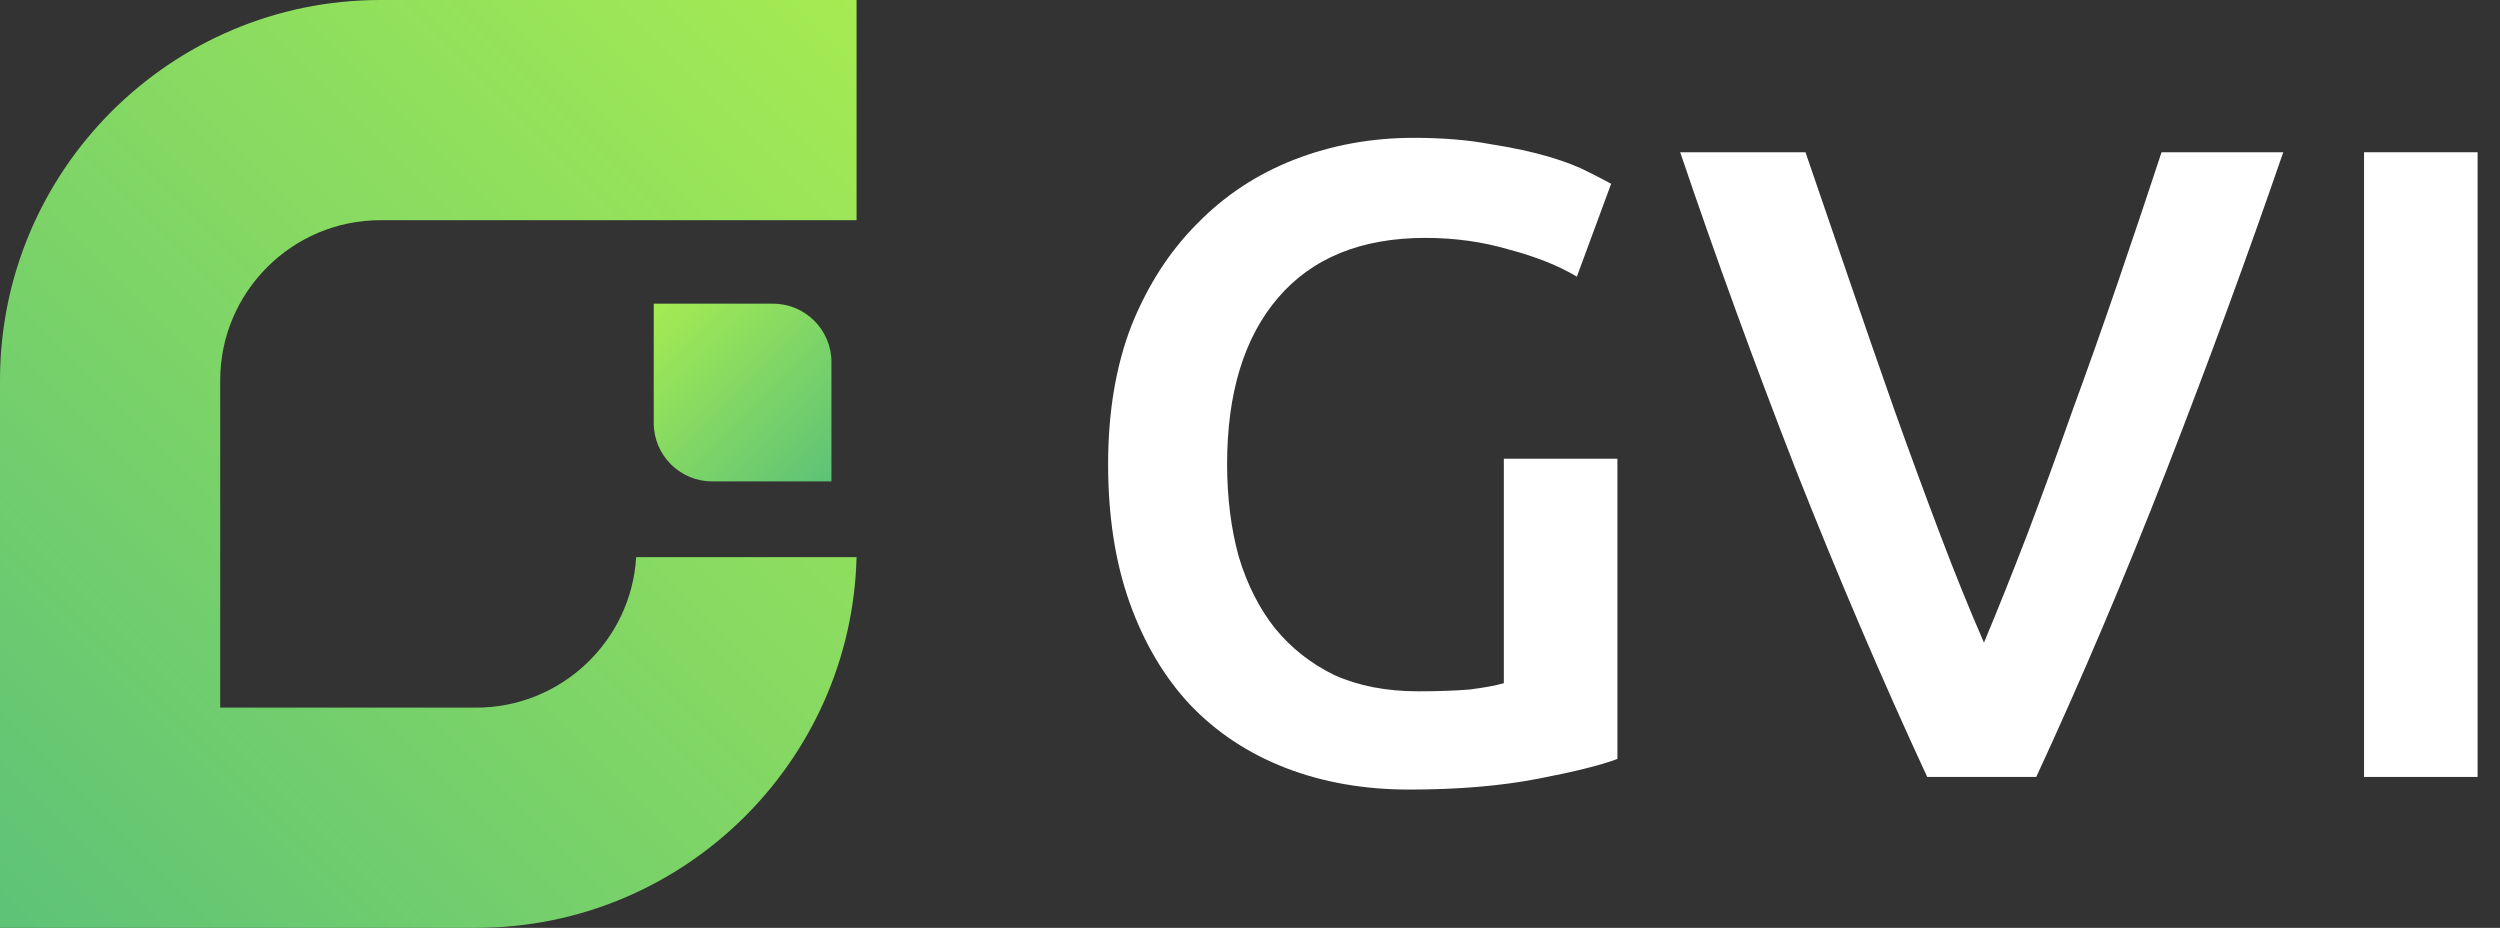
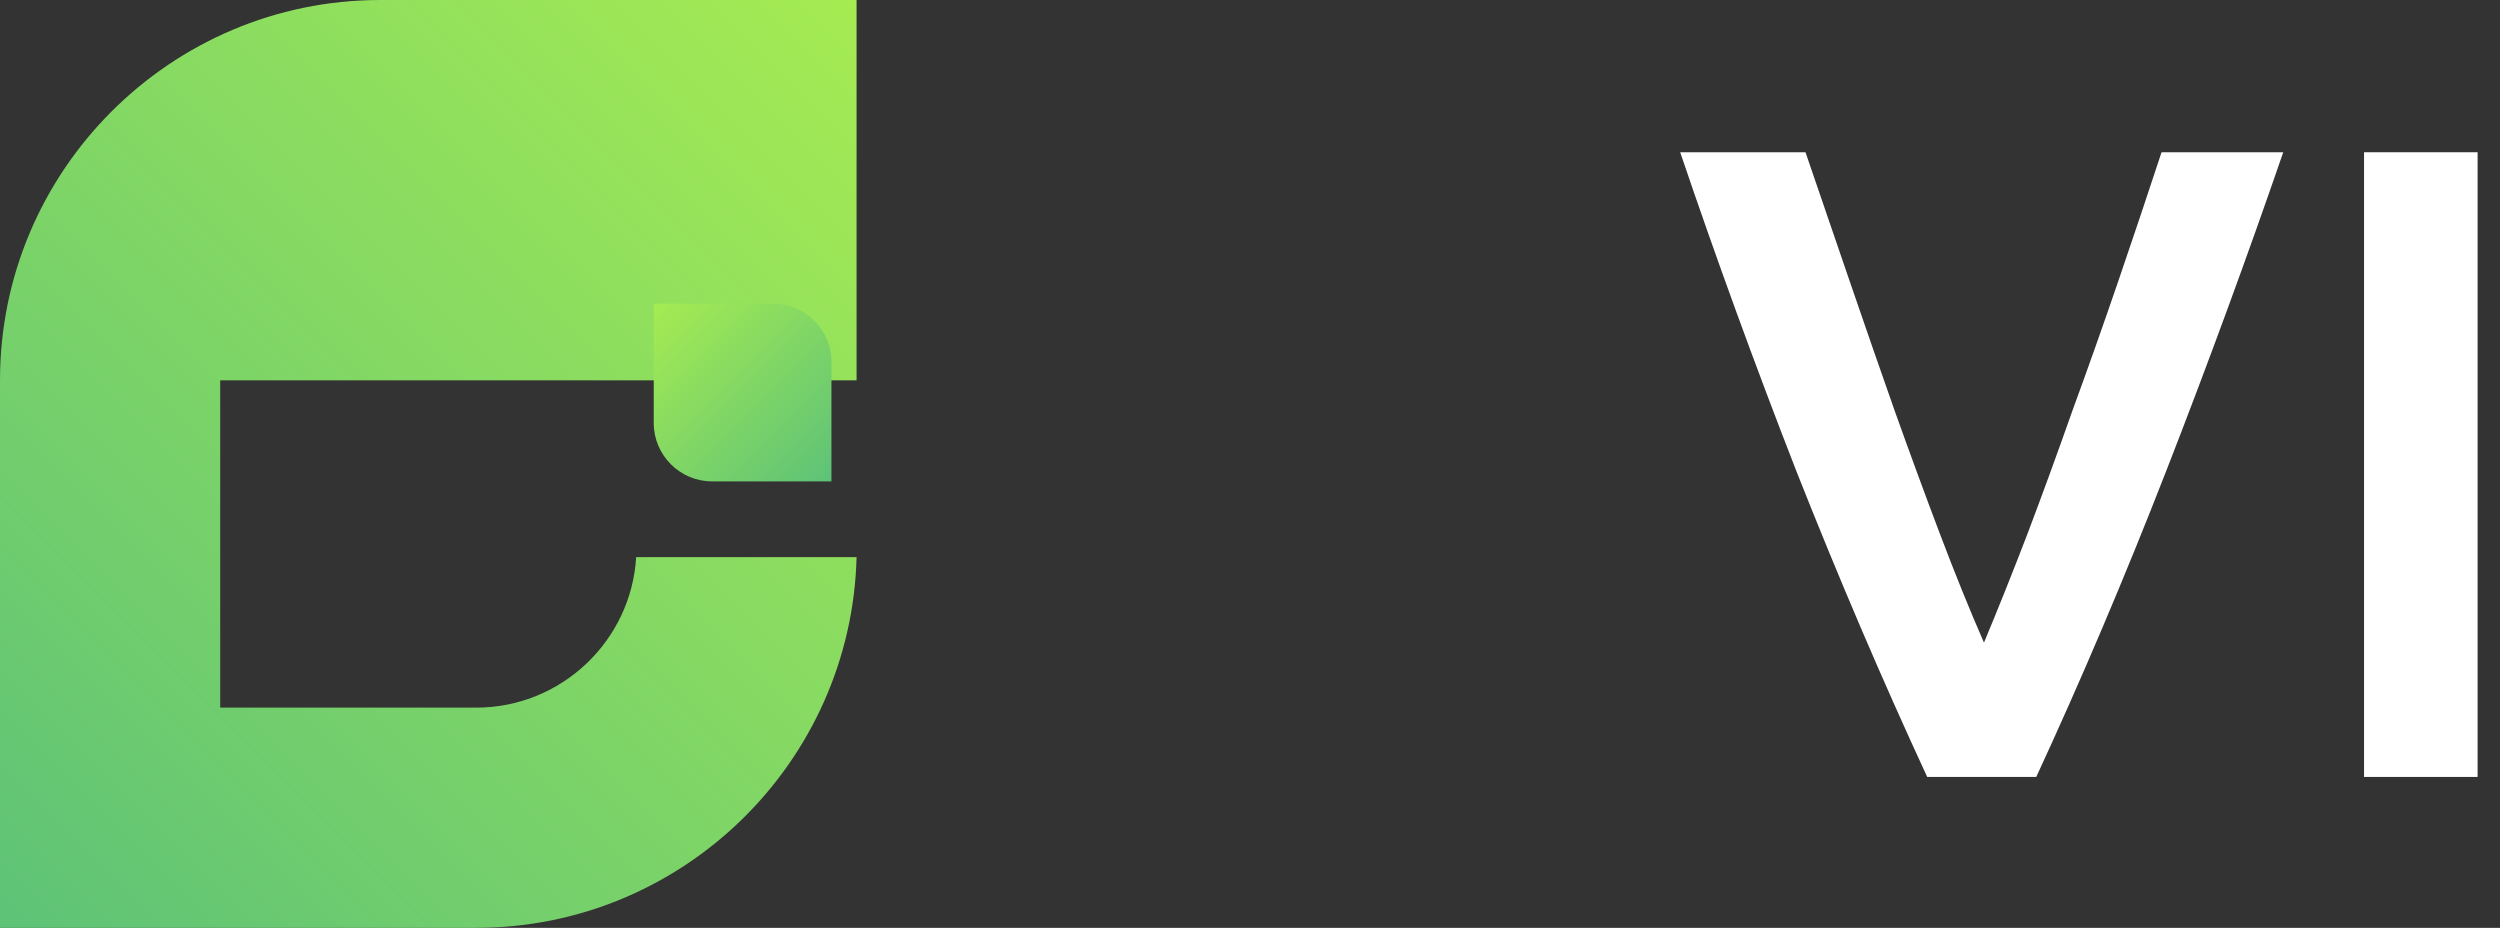
<svg xmlns="http://www.w3.org/2000/svg" width="97" height="36" viewBox="0 0 97 36" fill="none">
  <rect x="0" y="0" width="97" height="36" fill="#333333" stroke="none" />
-   <path d="M0 14.756V36H18.479C26.49 36 33.035 29.579 33.235 21.618H24.683C24.491 24.866 21.776 27.456 18.479 27.456H8.544V14.756C8.544 11.334 11.334 8.544 14.756 8.544H33.235V0H14.756C6.62 0 0 6.62 0 14.756Z" fill="url(#paint0_linear_2021_8915)" />
+   <path d="M0 14.756V36H18.479C26.49 36 33.035 29.579 33.235 21.618H24.683C24.491 24.866 21.776 27.456 18.479 27.456H8.544V14.756H33.235V0H14.756C6.62 0 0 6.62 0 14.756Z" fill="url(#paint0_linear_2021_8915)" />
  <path d="M25.365 11.783V16.413C25.365 17.663 26.381 18.678 27.63 18.678H32.26V14.048C32.26 12.799 31.244 11.783 29.995 11.783H25.365Z" fill="url(#paint1_linear_2021_8915)" />
-   <path d="M55.307 9.23C52.812 9.23 50.9 10.011 49.571 11.573C48.265 13.112 47.612 15.257 47.612 18.009C47.612 19.315 47.764 20.515 48.067 21.611C48.393 22.684 48.859 23.605 49.466 24.374C50.095 25.144 50.865 25.75 51.774 26.193C52.707 26.613 53.791 26.823 55.027 26.823C55.796 26.823 56.461 26.799 57.02 26.753C57.58 26.683 58.023 26.601 58.349 26.508V17.799H62.756V29.446C62.15 29.679 61.124 29.936 59.678 30.215C58.233 30.495 56.566 30.635 54.677 30.635C52.928 30.635 51.331 30.355 49.885 29.796C48.44 29.236 47.204 28.42 46.178 27.347C45.175 26.275 44.394 24.957 43.834 23.395C43.275 21.833 42.995 20.038 42.995 18.009C42.995 15.98 43.298 14.185 43.904 12.623C44.534 11.06 45.385 9.743 46.458 8.67C47.53 7.574 48.789 6.747 50.235 6.187C51.681 5.627 53.22 5.348 54.852 5.348C55.971 5.348 56.962 5.429 57.825 5.592C58.711 5.732 59.469 5.896 60.098 6.082C60.728 6.269 61.241 6.467 61.637 6.677C62.057 6.887 62.348 7.038 62.512 7.131L61.182 10.734C60.483 10.314 59.609 9.964 58.559 9.685C57.533 9.382 56.449 9.23 55.307 9.23Z" fill="white" />
  <path d="M74.775 30.145C73.026 26.368 71.335 22.416 69.703 18.289C68.094 14.162 66.59 10.034 65.191 5.907H70.053C70.612 7.539 71.184 9.207 71.767 10.909C72.35 12.611 72.933 14.29 73.516 15.945C74.099 17.578 74.681 19.163 75.264 20.702C75.847 22.241 76.418 23.652 76.978 24.934C77.514 23.652 78.074 22.253 78.657 20.737C79.24 19.198 79.823 17.601 80.406 15.945C81.012 14.29 81.607 12.611 82.189 10.909C82.772 9.207 83.332 7.539 83.868 5.907H88.59C87.168 10.034 85.652 14.162 84.043 18.289C82.434 22.416 80.755 26.368 79.007 30.145H74.775Z" fill="white" />
  <path d="M91.725 5.907H96.131V30.145H91.725V5.907Z" fill="white" />
  <defs>
    <linearGradient id="paint0_linear_2021_8915" x1="33.852" y1="0.771" x2="-2.077" y2="36.701" gradientUnits="userSpaceOnUse">
      <stop stop-color="#A5EB52" />
      <stop offset="1" stop-color="#5BC179" />
    </linearGradient>
    <linearGradient id="paint1_linear_2021_8915" x1="25.406" y1="11.821" x2="32.476" y2="18.891" gradientUnits="userSpaceOnUse">
      <stop stop-color="#A5EB52" />
      <stop offset="1" stop-color="#5BC179" />
    </linearGradient>
  </defs>
</svg>